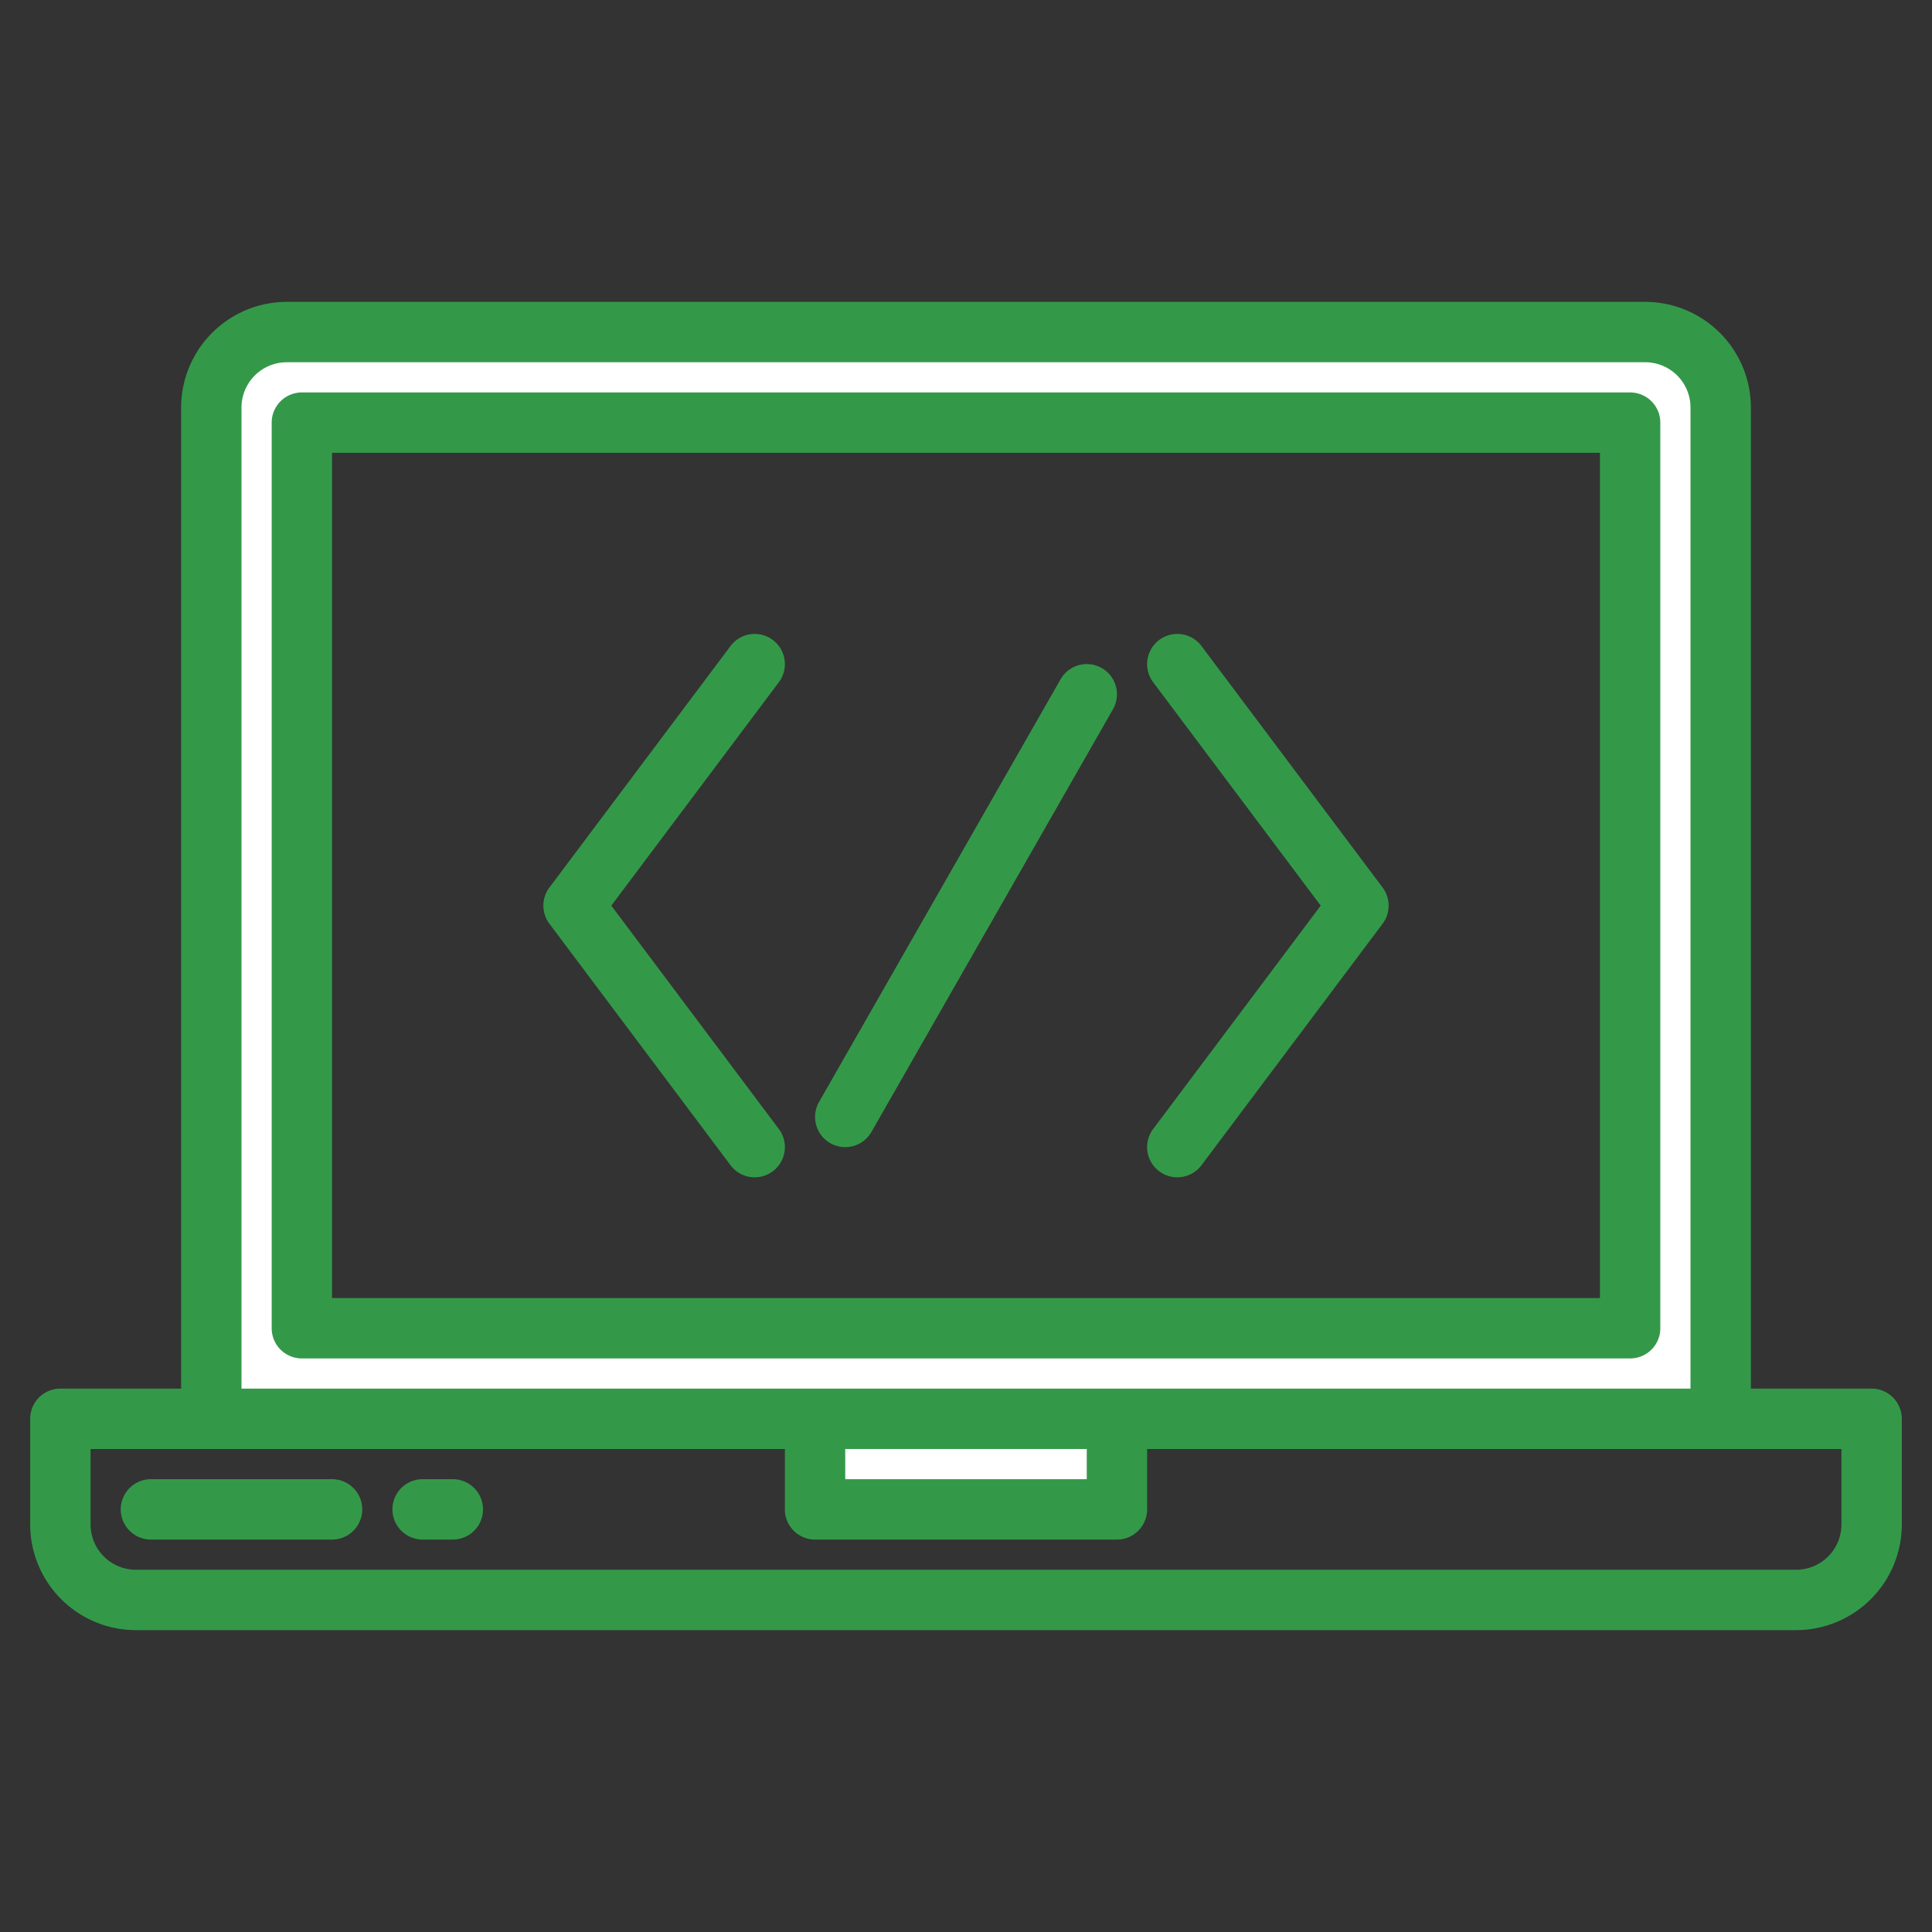
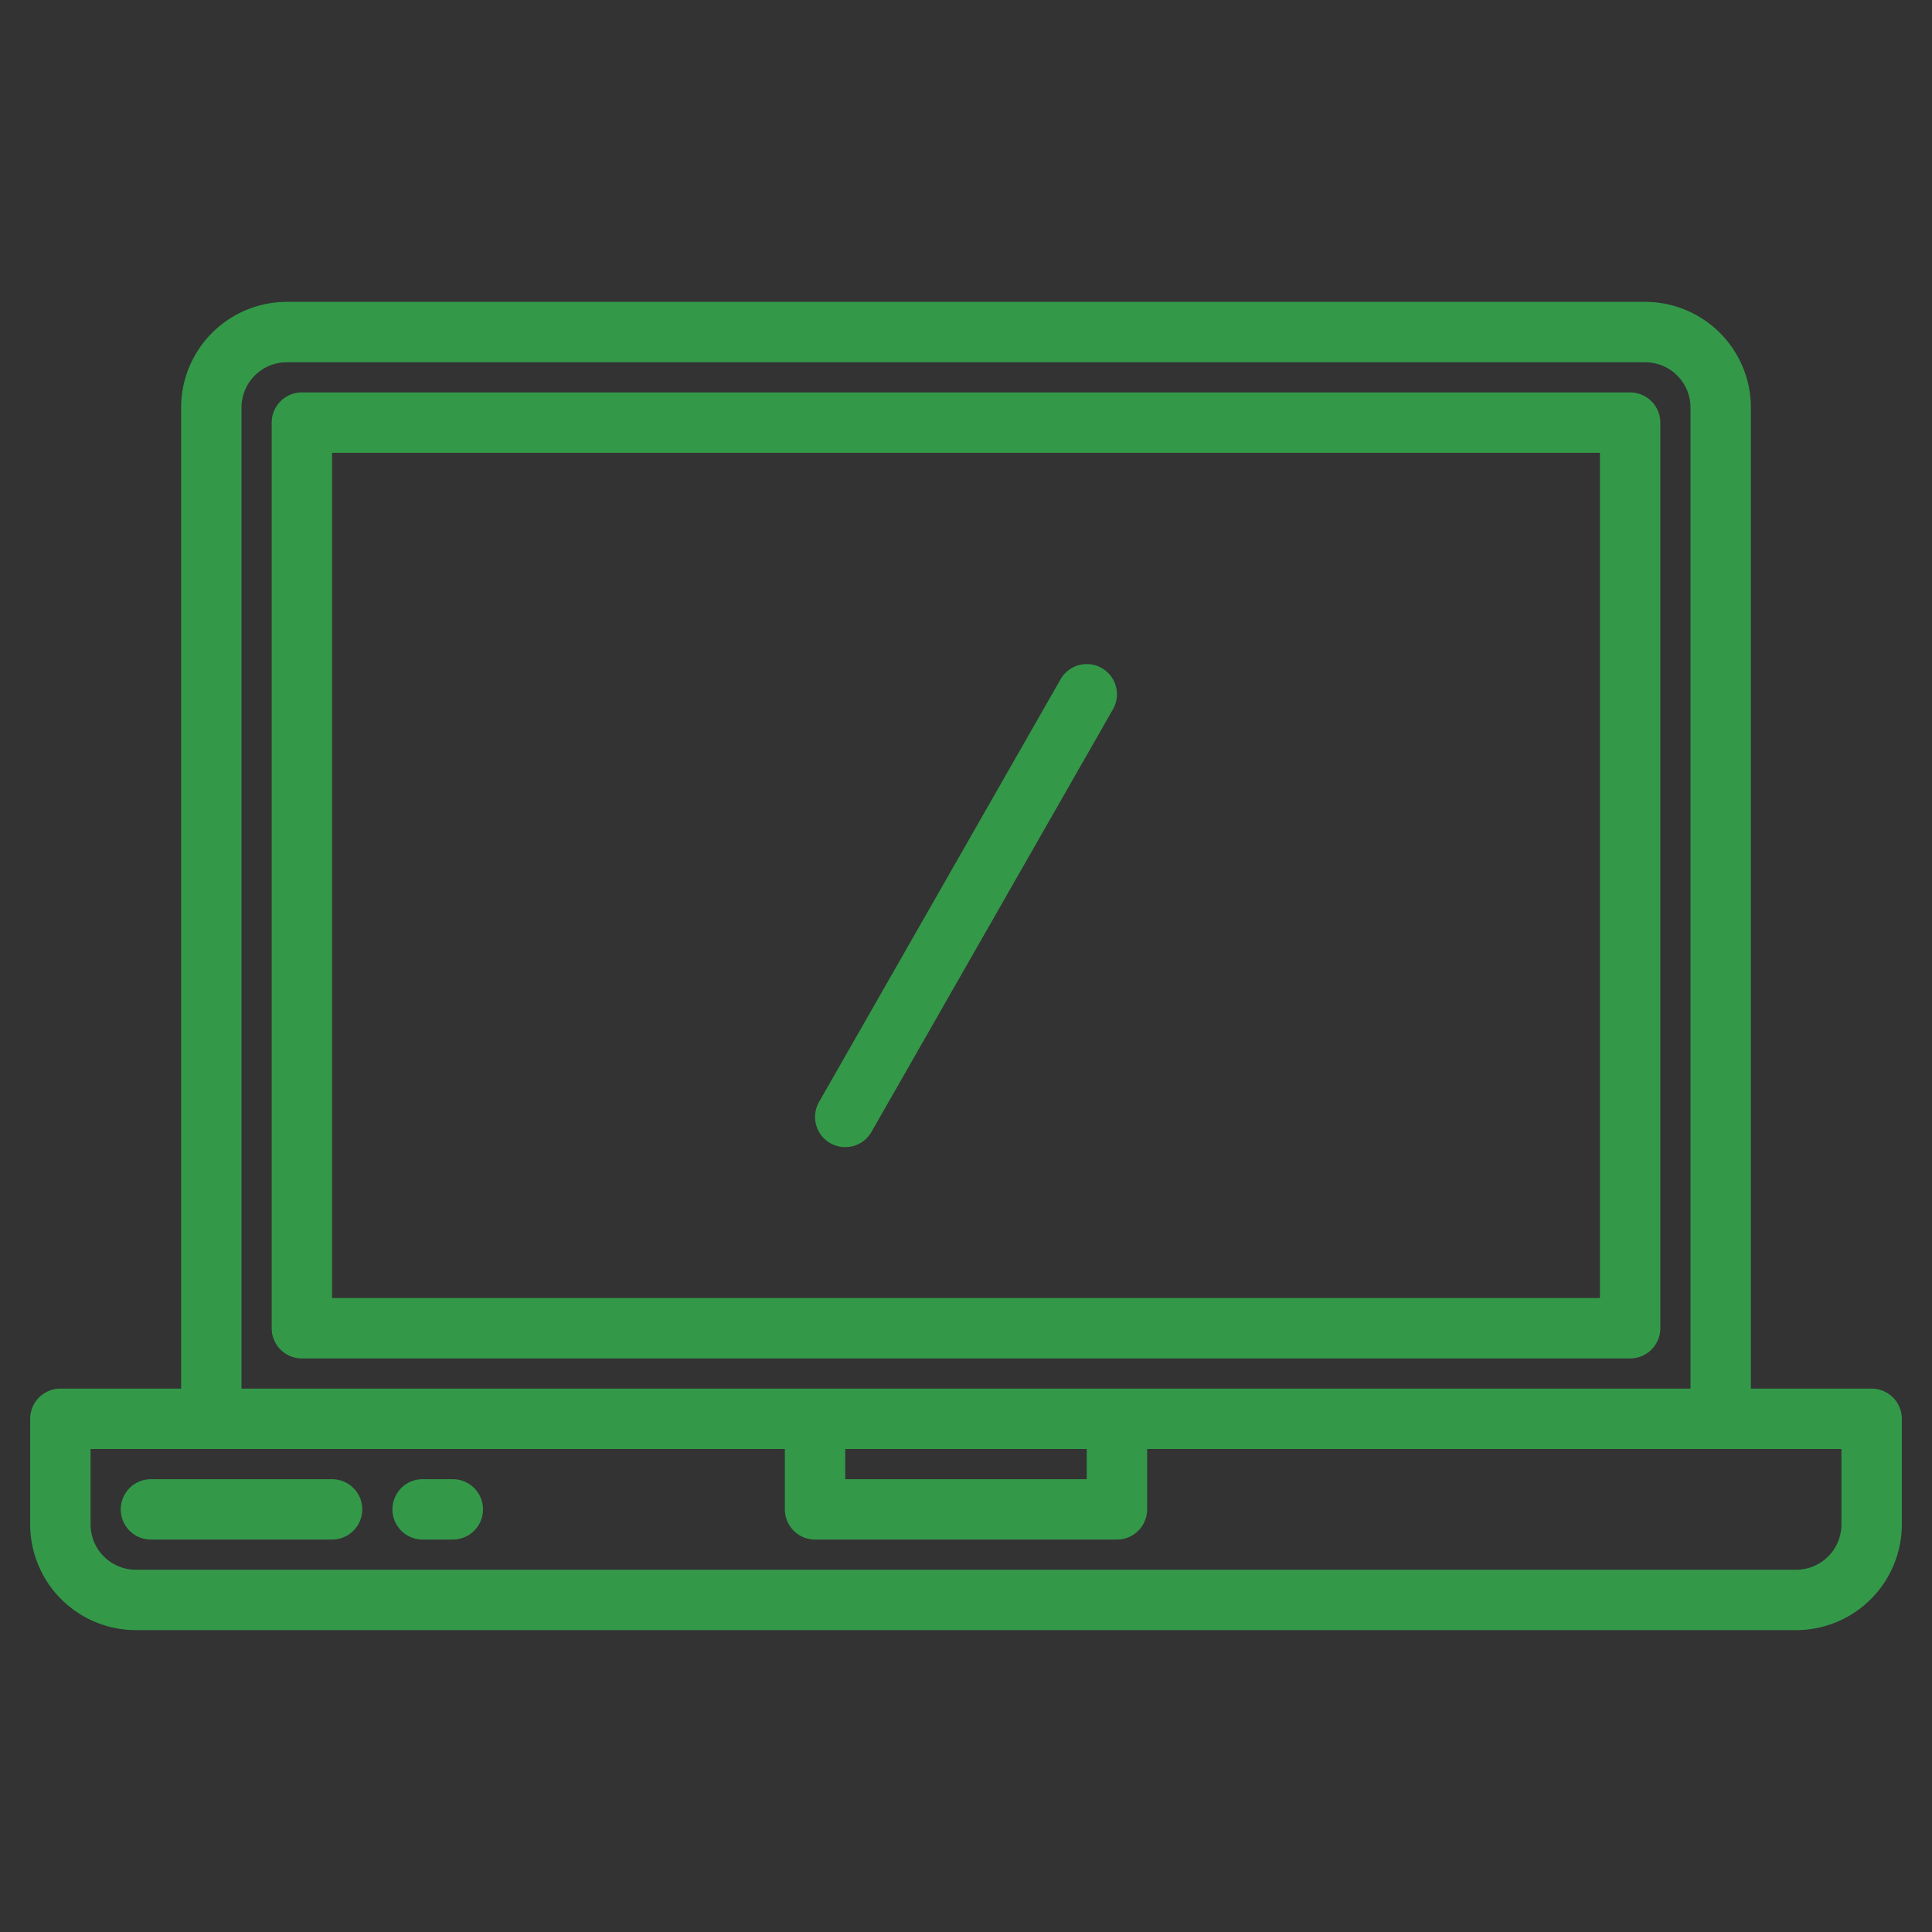
<svg xmlns="http://www.w3.org/2000/svg" version="1.1" width="512" height="512" x="0" y="0" viewBox="0 0 512 512" style="enable-background:new 0 0 512 512" xml:space="preserve" class="">
  <rect x="0" y="0" width="512" height="512" fill="#333333" stroke="none" />
  <g>
    <g>
      <g fill="#57a4ff">
-         <path d="m216 376h80v24h-80z" fill="#ffffff" data-original="#57a4ff" style="" class="" />
-         <path d="m216 376h80v24h-80z" fill="#ffffff" data-original="#57a4ff" style="" class="" />
-         <path d="m436 88h-360a19.994 19.994 0 0 0 -20 20v268h400v-268a19.994 19.994 0 0 0 -20-20zm-4 264h-352v-240h352z" fill="#ffffff" data-original="#57a4ff" style="" class="" />
-       </g>
+         </g>
      <g fill="#004fac">
        <path d="m496 368h-32v-260a28.031 28.031 0 0 0 -28-28h-360a28.031 28.031 0 0 0 -28 28v260h-32a8 8 0 0 0 -8 8v28a28.031 28.031 0 0 0 28 28h440a28.031 28.031 0 0 0 28-28v-28a8 8 0 0 0 -8-8zm-432-260a12.01 12.01 0 0 1 12-12h360a12.01 12.01 0 0 1 12 12v260h-384zm224 276v8h-64v-8zm200 20a12.01 12.01 0 0 1 -12 12h-440a12.01 12.01 0 0 1 -12-12v-20h184v16a8 8 0 0 0 8 8h80a8 8 0 0 0 8-8v-16h184z" fill="#339949" data-original="#004fac" style="" class="" />
        <path d="m88 392h-48a8 8 0 0 0 0 16h48a8 8 0 0 0 0-16z" fill="#339949" data-original="#004fac" style="" class="" />
        <path d="m120 392h-8a8 8 0 0 0 0 16h8a8 8 0 0 0 0-16z" fill="#339949" data-original="#004fac" style="" class="" />
        <path d="m440 352v-240a8 8 0 0 0 -8-8h-352a8 8 0 0 0 -8 8v240a8 8 0 0 0 8 8h352a8 8 0 0 0 8-8zm-16-8h-336v-224h336z" fill="#339949" data-original="#004fac" style="" class="" />
        <path d="m220.031 302.946a8 8 0 0 0 10.915-2.977l64-112a8 8 0 1 0 -13.892-7.938l-64 112a8 8 0 0 0 2.977 10.915z" fill="#339949" data-original="#004fac" style="" class="" />
-         <path d="m307.2 310.4a8 8 0 0 0 11.2-1.6l48-64a8 8 0 0 0 0-9.6l-48-64a8 8 0 0 0 -12.8 9.6l44.4 59.2-44.4 59.2a8 8 0 0 0 1.6 11.2z" fill="#339949" data-original="#004fac" style="" class="" />
-         <path d="m193.6 308.8a8 8 0 1 0 12.8-9.6l-44.4-59.2 44.4-59.2a8 8 0 1 0 -12.8-9.6l-48 64a8 8 0 0 0 0 9.6z" fill="#339949" data-original="#004fac" style="" class="" />
      </g>
    </g>
  </g>
</svg>